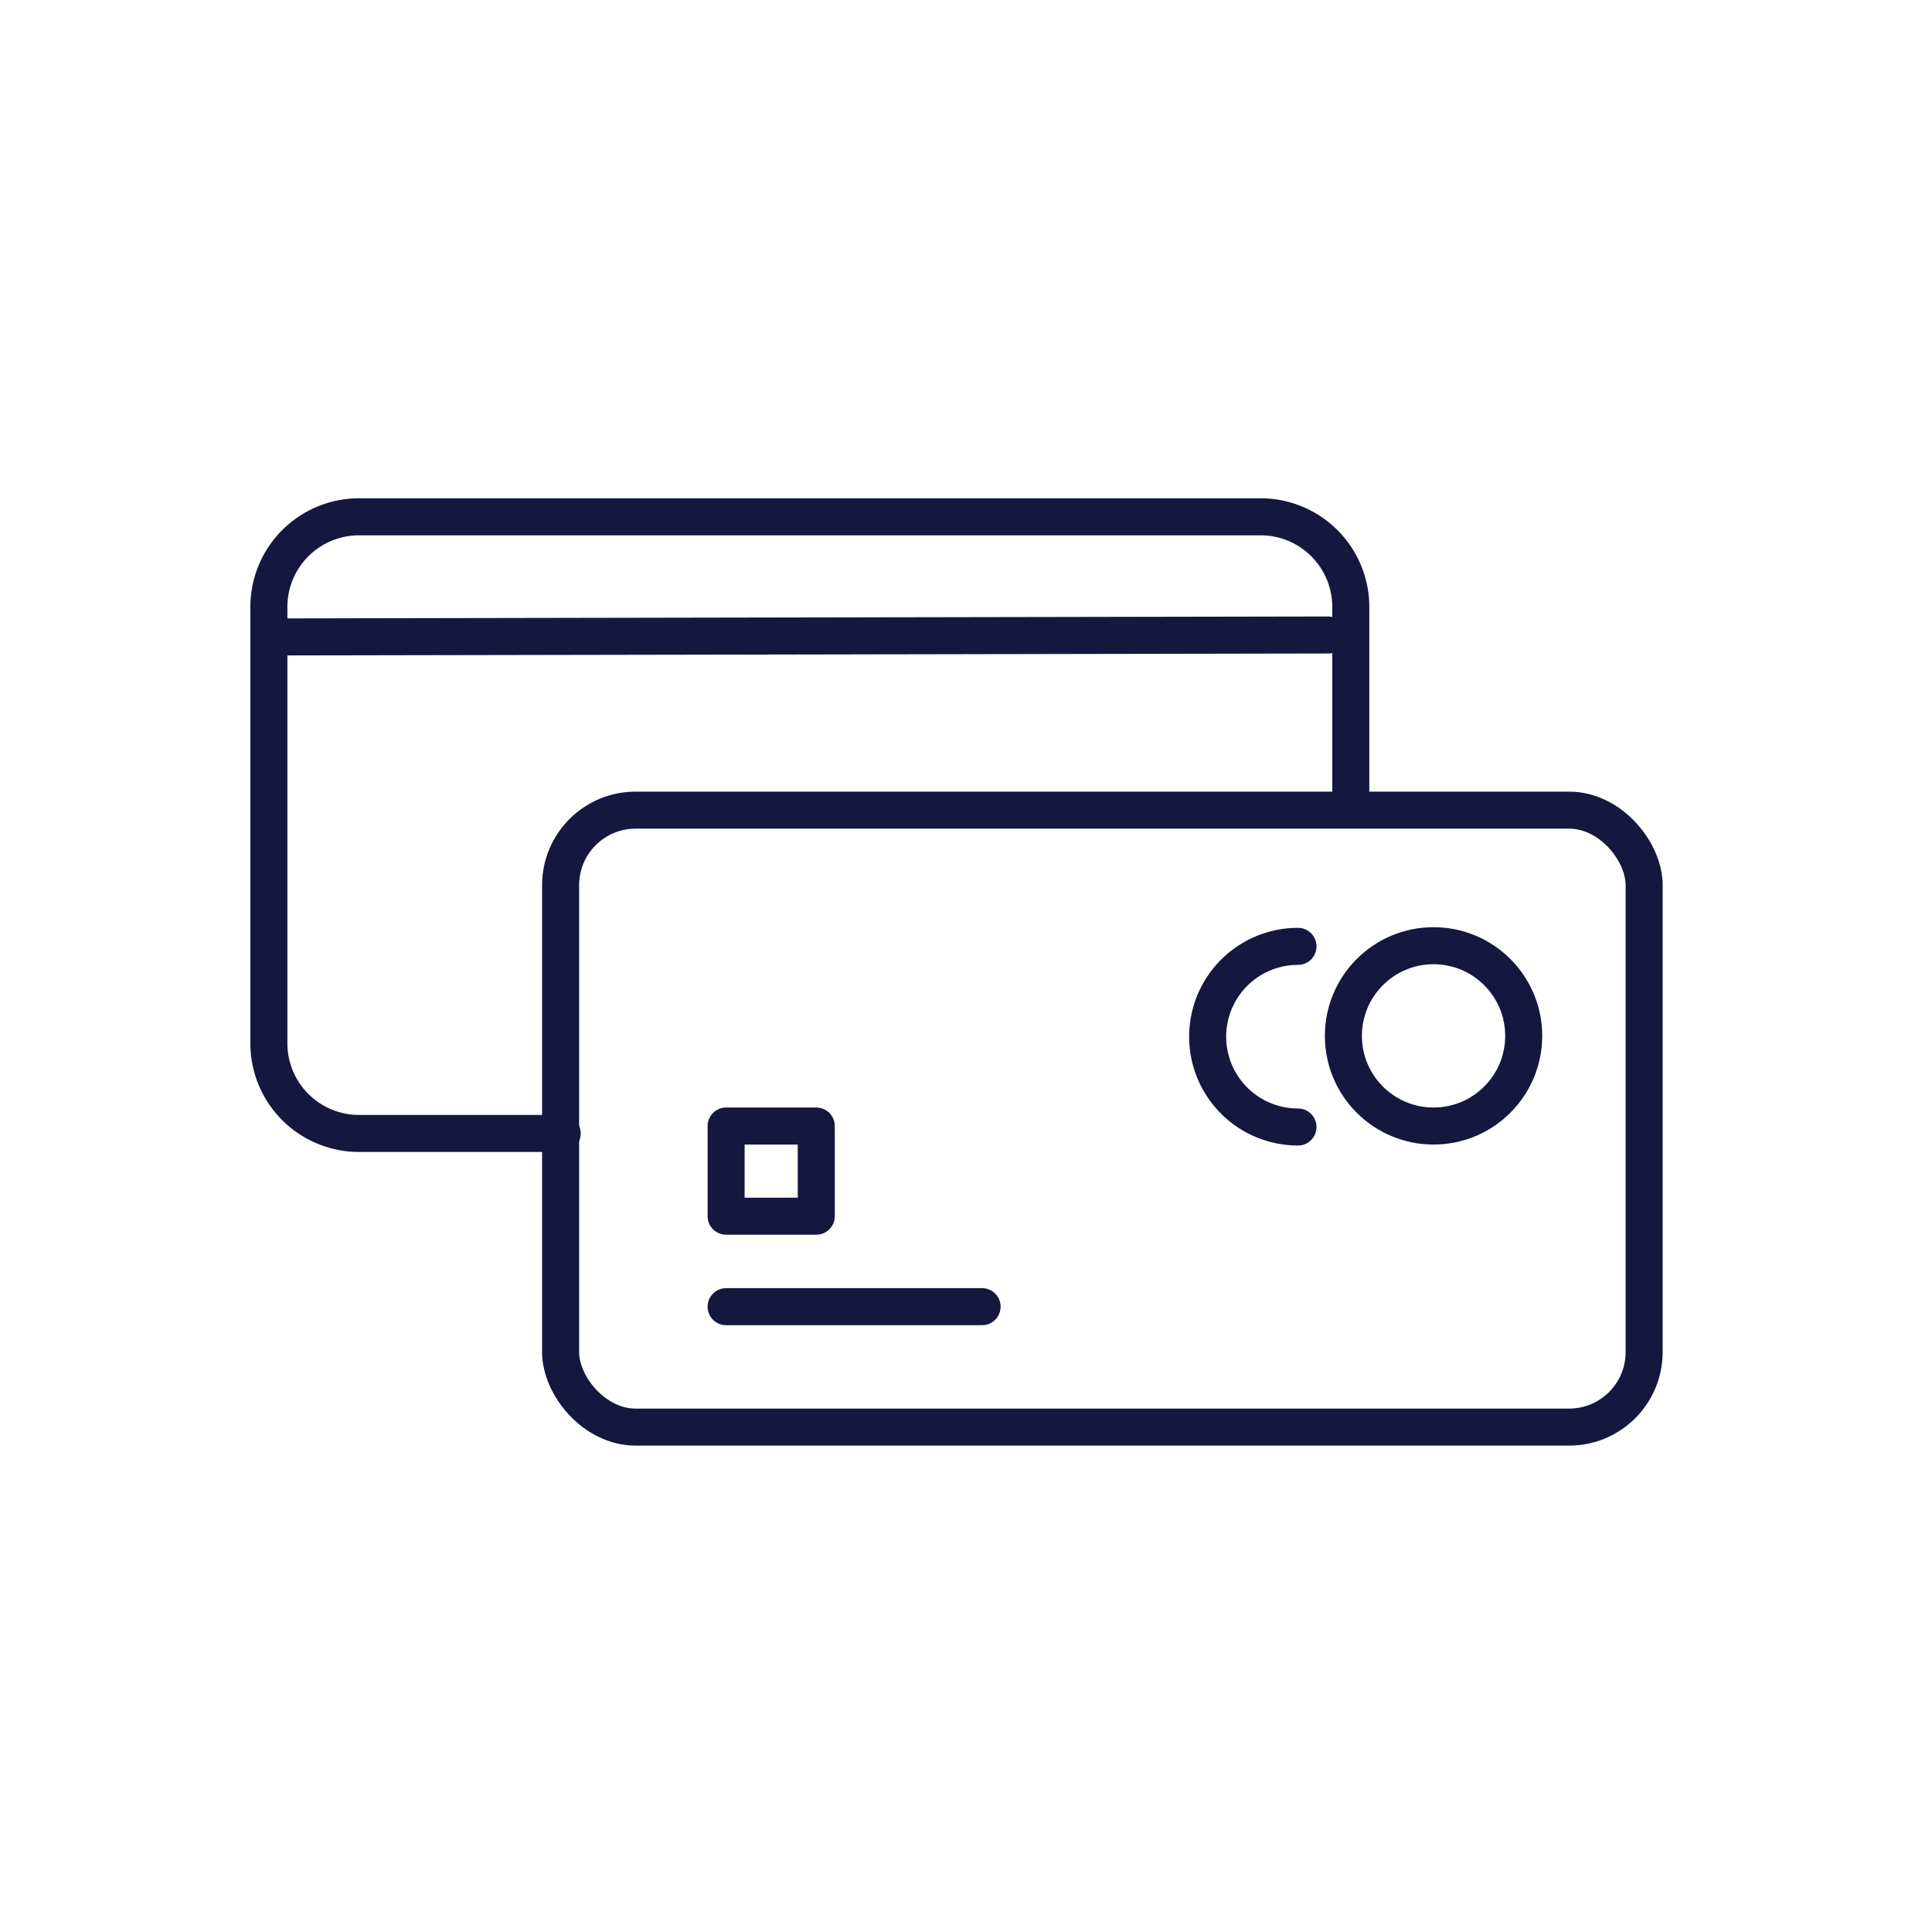
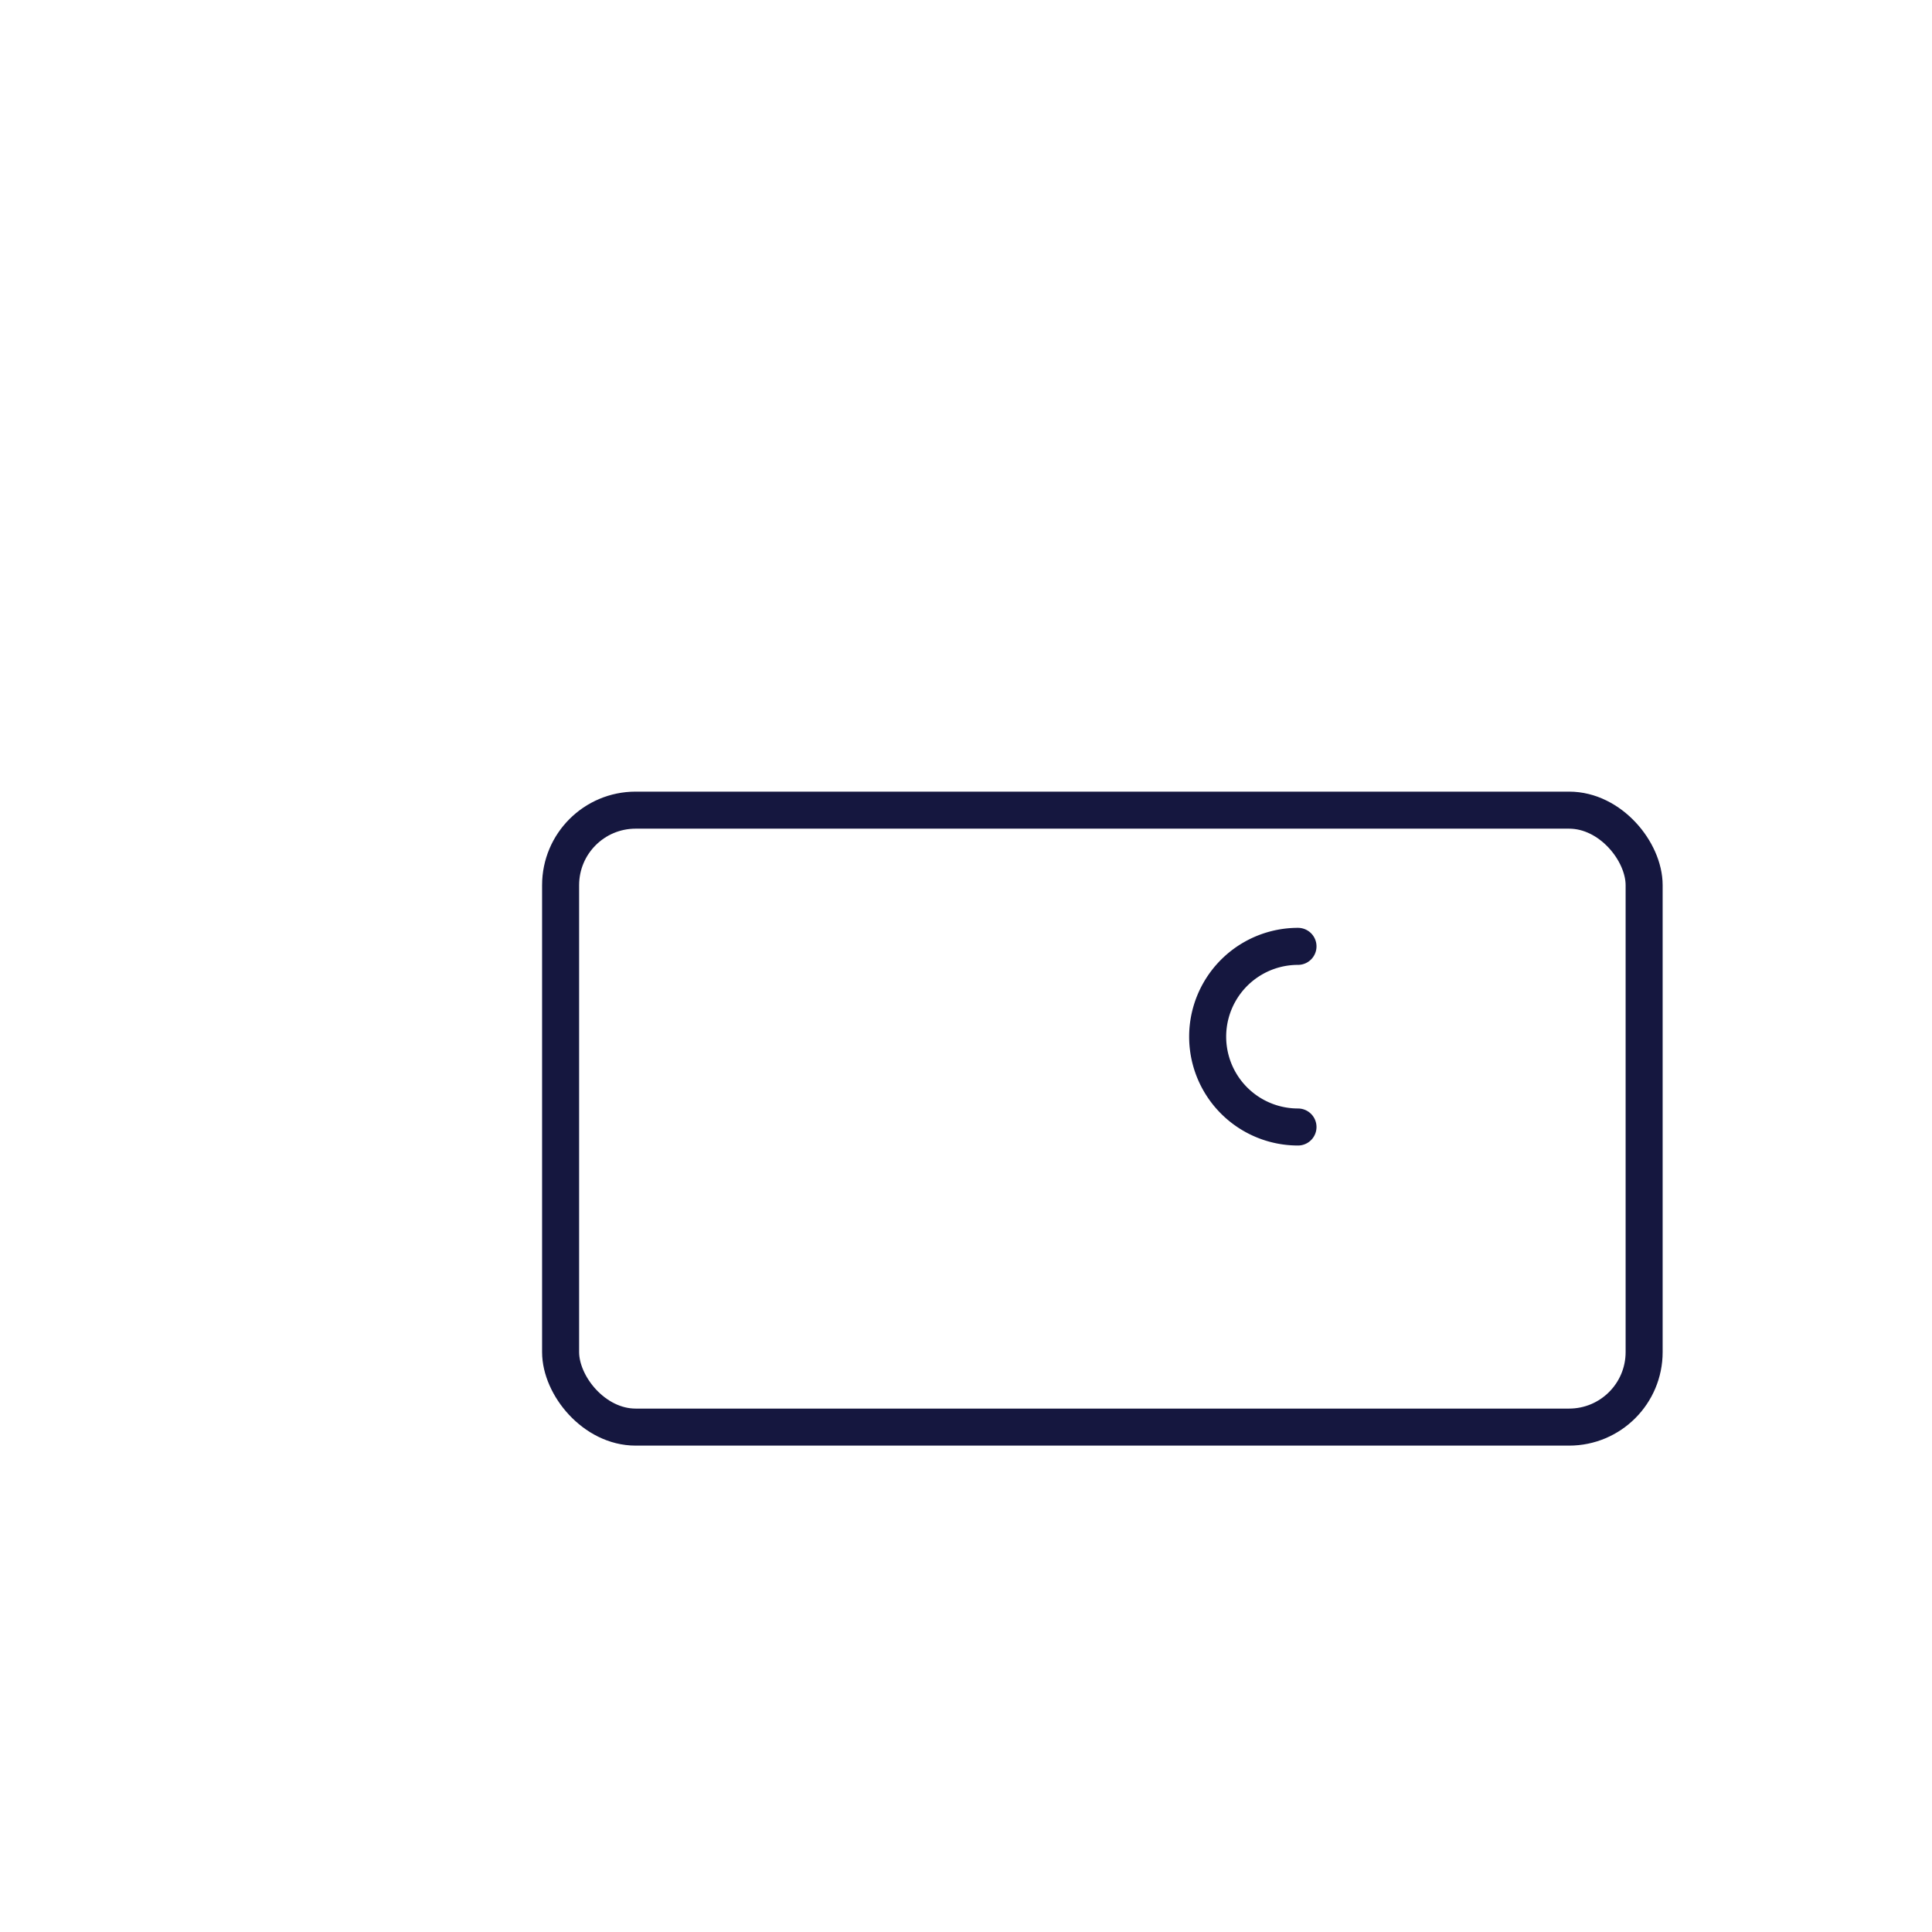
<svg xmlns="http://www.w3.org/2000/svg" id="Слой_1" data-name="Слой 1" viewBox="0 0 60 60">
  <defs>
    <style>.cls-1{fill:none;stroke:#15173f;stroke-linecap:round;stroke-linejoin:round;stroke-width:1.15px;}</style>
  </defs>
  <title>credit_card</title>
-   <path class="cls-1" d="M41.95,25.06V18.85a2.8,2.8,0,0,0-2.8-2.8h-28a2.8,2.8,0,0,0-2.8,2.8V32.4a2.8,2.8,0,0,0,2.8,2.8h6.31" />
-   <line class="cls-1" x1="8.82" y1="19.78" x2="41.25" y2="19.72" />
-   <rect class="cls-1" x="22.55" y="34.97" width="2.8" height="2.8" />
-   <line class="cls-1" x1="22.55" y1="40.58" x2="30.5" y2="40.58" />
-   <circle class="cls-1" cx="44.52" cy="32.17" r="2.8" />
  <path class="cls-1" d="M40.31,35a2.8,2.8,0,0,1,0-5.61" />
  <rect class="cls-1" x="17.41" y="25.16" width="33.65" height="19.16" rx="2.33" ry="2.33" />
</svg>